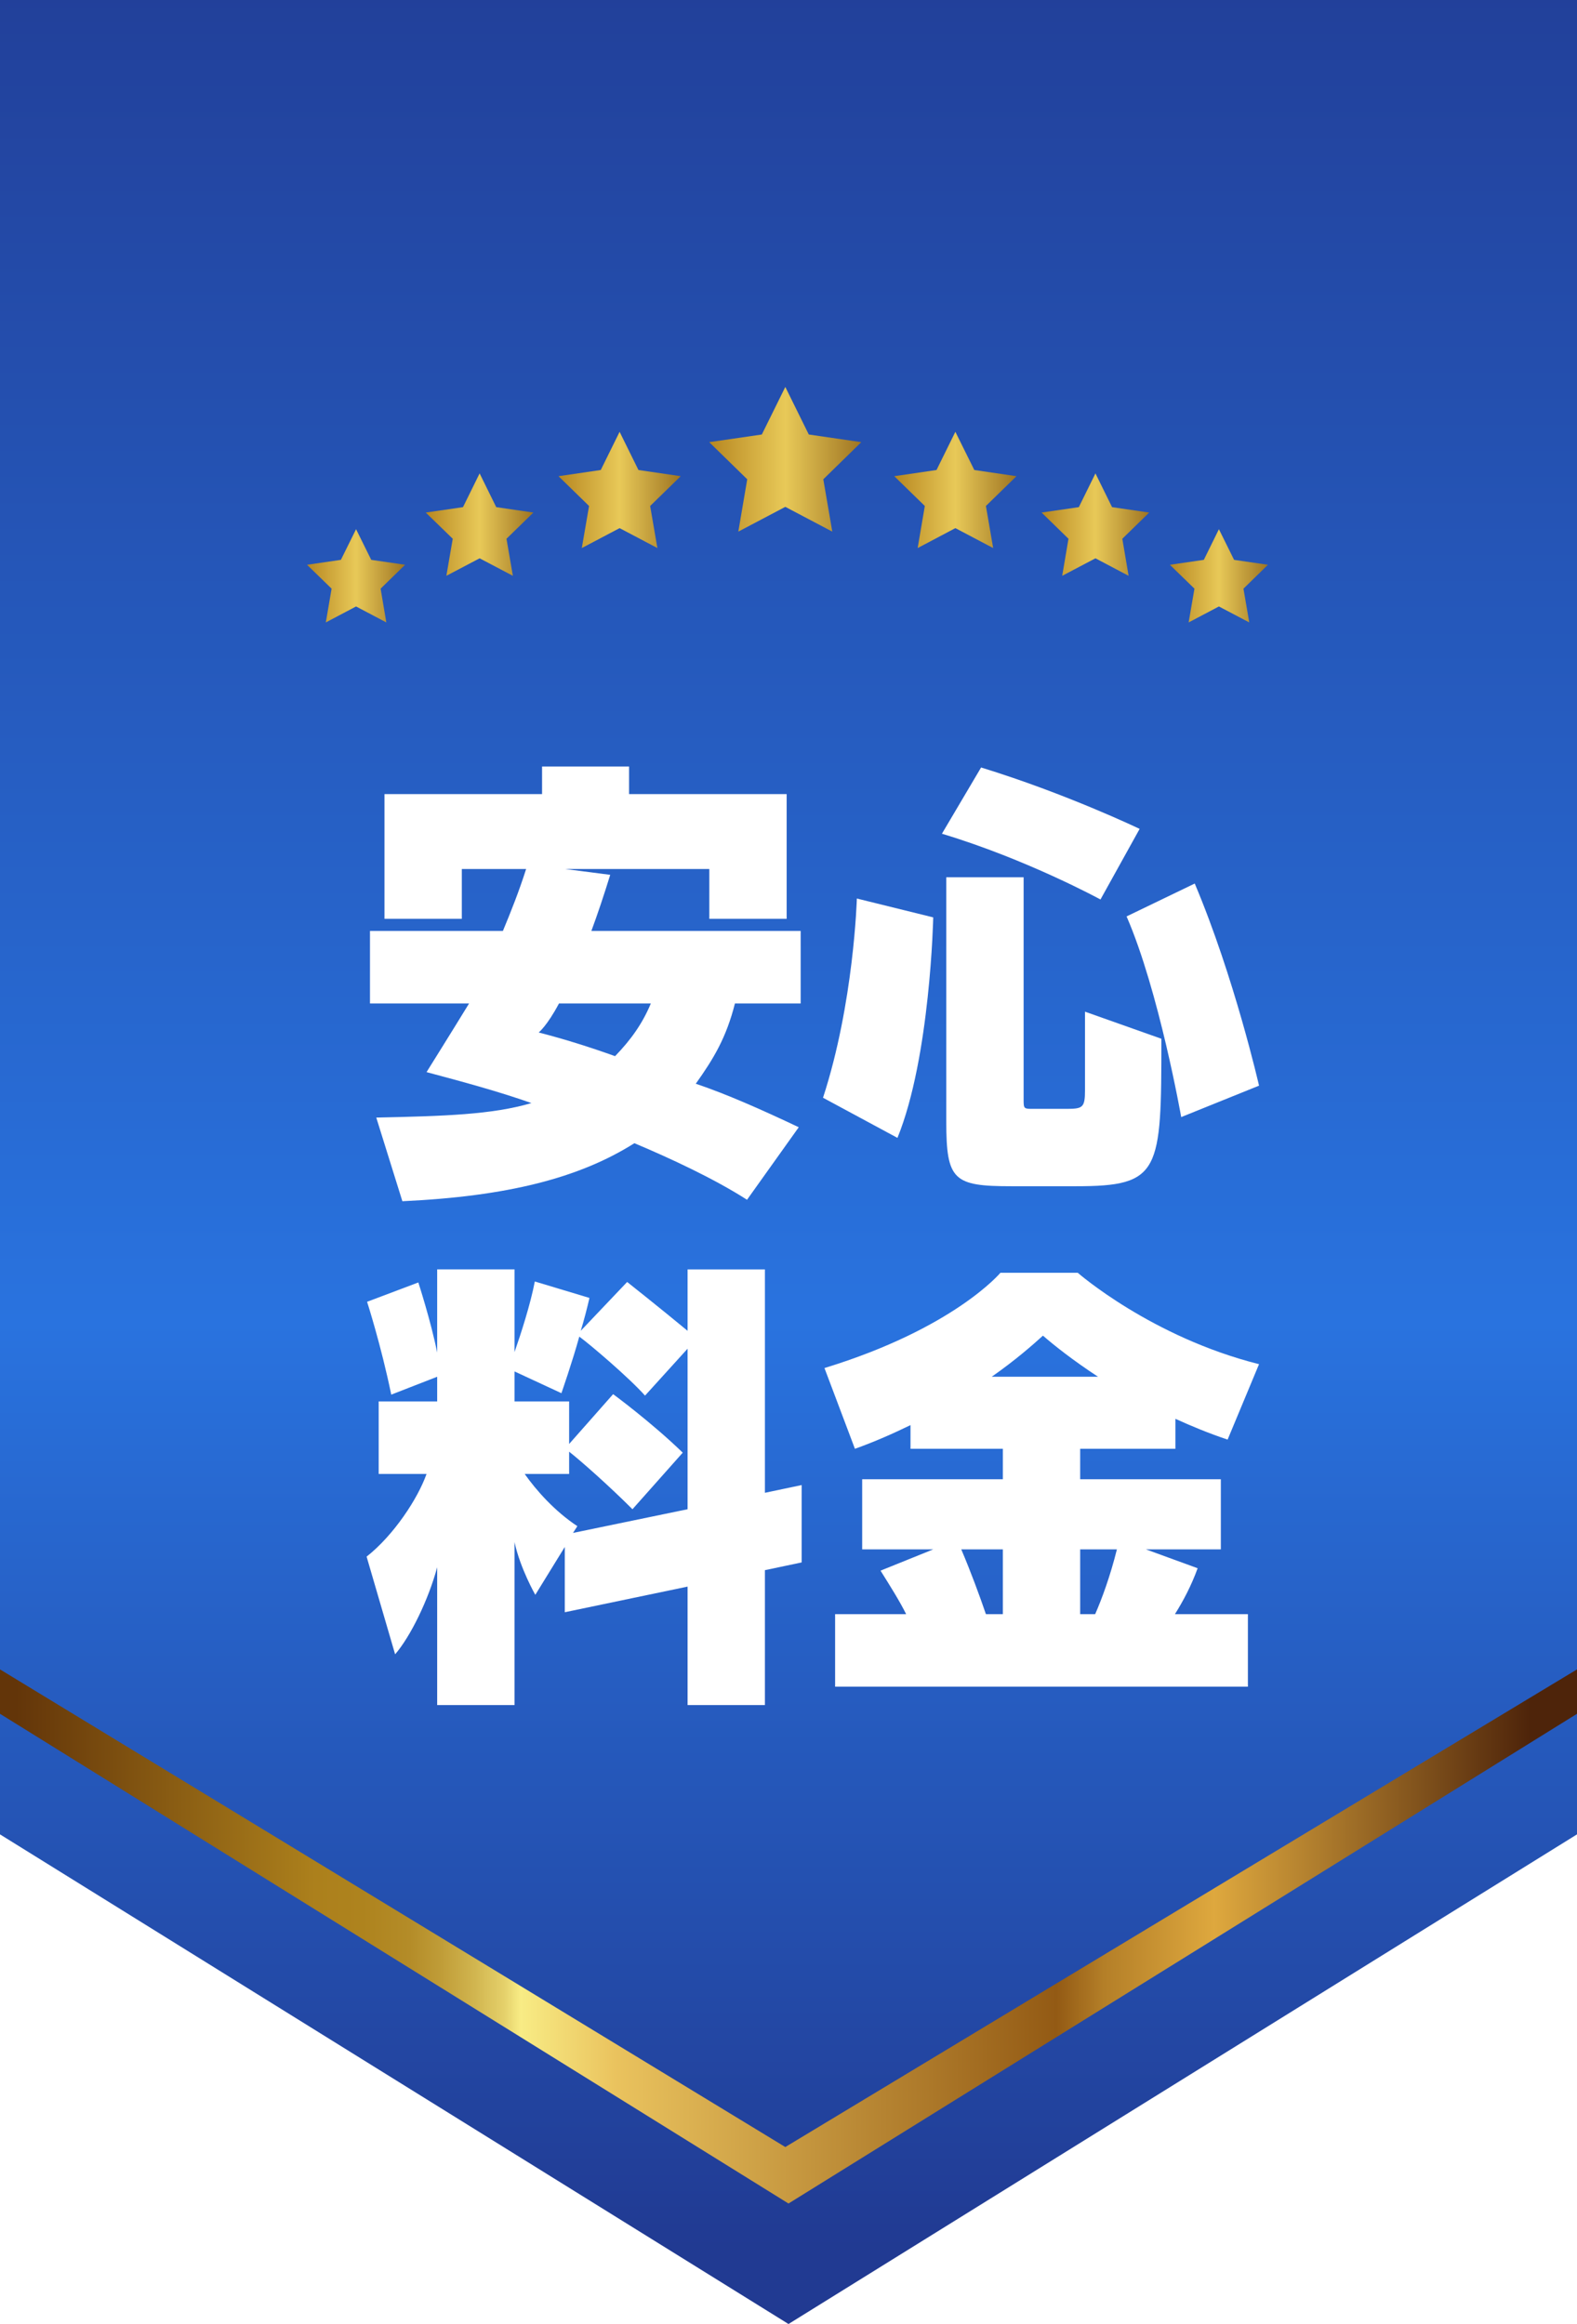
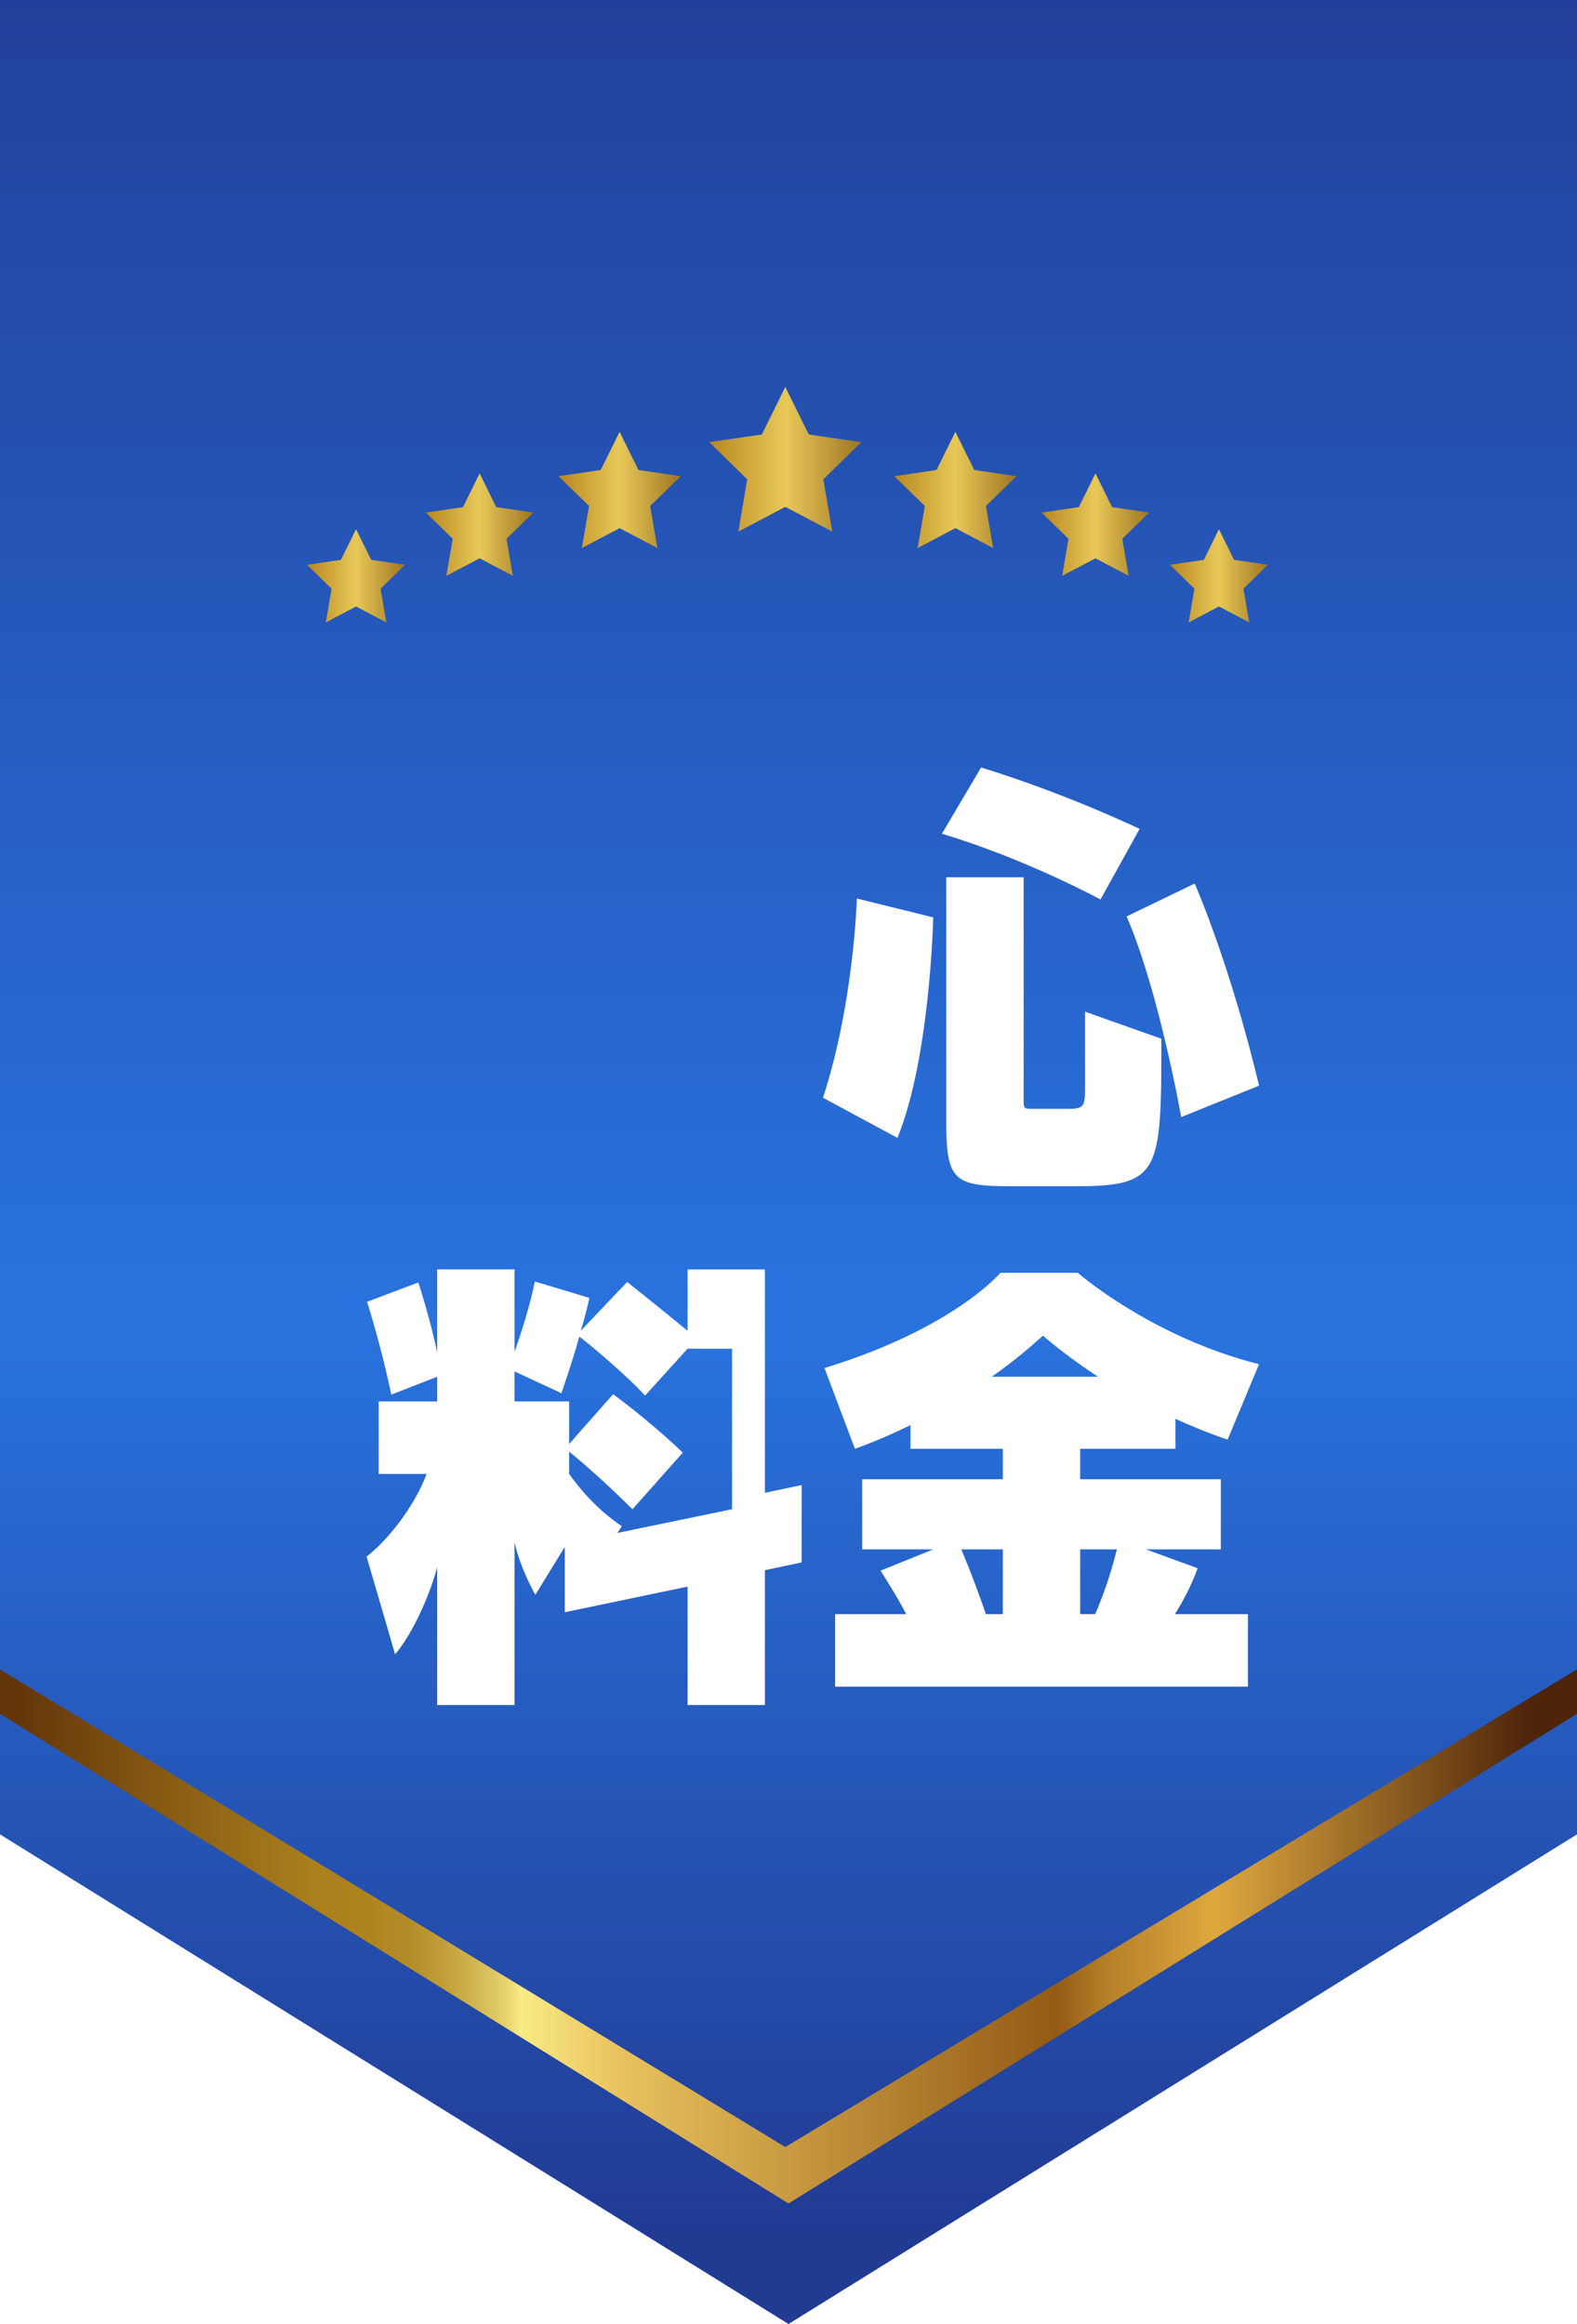
<svg xmlns="http://www.w3.org/2000/svg" xmlns:xlink="http://www.w3.org/1999/xlink" id="_レイヤー_2" data-name="レイヤー 2" viewBox="0 0 163.12 240.31">
  <defs>
    <style>
      .cls-1 {
        fill: #fff;
      }

      .cls-2 {
        fill: url(#_新規グラデーションスウォッチ_11-5);
      }

      .cls-3 {
        fill: url(#_新規グラデーションスウォッチ_11-7);
      }

      .cls-4 {
        fill: url(#_新規グラデーションスウォッチ_11-6);
      }

      .cls-5 {
        fill: url(#_新規グラデーションスウォッチ_11-2);
      }

      .cls-6 {
        fill: url(#_新規グラデーションスウォッチ_11-3);
      }

      .cls-7 {
        fill: url(#_新規グラデーションスウォッチ_11-4);
      }

      .cls-8 {
        fill: url(#_新規グラデーションスウォッチ_40);
      }

      .cls-9 {
        fill: url(#_新規グラデーションスウォッチ_11);
      }

      .cls-10 {
        filter: url(#drop-shadow-1);
      }

      .cls-11 {
        fill: url(#_名称未設定グラデーション_69);
      }
    </style>
    <linearGradient id="_名称未設定グラデーション_69" data-name="名称未設定グラデーション 69" x1="81.56" y1="-16.64" x2="81.56" y2="234.95" gradientUnits="userSpaceOnUse">
      <stop offset="0" stop-color="#213a92" />
      <stop offset=".61" stop-color="#2973df" />
      <stop offset=".99" stop-color="#213a92" />
    </linearGradient>
    <linearGradient id="_新規グラデーションスウォッチ_40" data-name="新規グラデーションスウォッチ 40" x1="-111.12" y1="200.23" x2="52" y2="200.23" gradientTransform="translate(52) rotate(-180) scale(1 -1)" gradientUnits="userSpaceOnUse">
      <stop offset=".03" stop-color="#4e240a" />
      <stop offset=".23" stop-color="#dea83e" />
      <stop offset=".3" stop-color="#b47f28" />
      <stop offset=".33" stop-color="#935a14" />
      <stop offset=".61" stop-color="#eac35e" />
      <stop offset=".67" stop-color="#f8ec85" />
      <stop offset=".68" stop-color="#e5d16b" />
      <stop offset=".7" stop-color="#d0b44e" />
      <stop offset=".72" stop-color="#c09d38" />
      <stop offset=".74" stop-color="#b48c28" />
      <stop offset=".77" stop-color="#ae831e" />
      <stop offset=".8" stop-color="#ac801c" />
      <stop offset=".99" stop-color="#633509" />
    </linearGradient>
    <filter id="drop-shadow-1" filterUnits="userSpaceOnUse">
      <feOffset dx="2" dy="2" />
      <feGaussianBlur result="blur" stdDeviation="2" />
      <feFlood flood-color="#040e59" flood-opacity=".3" />
      <feComposite in2="blur" operator="in" />
      <feComposite in="SourceGraphic" />
    </filter>
    <linearGradient id="_新規グラデーションスウォッチ_11" data-name="新規グラデーションスウォッチ 11" x1="73.36" y1="47.49" x2="89.09" y2="47.49" gradientUnits="userSpaceOnUse">
      <stop offset="0" stop-color="#b78721" />
      <stop offset=".5" stop-color="#e8c958" />
      <stop offset="1" stop-color="#9f7522" />
    </linearGradient>
    <linearGradient id="_新規グラデーションスウォッチ_11-2" data-name="新規グラデーションスウォッチ 11" x1="57.77" y1="50.66" x2="70.41" y2="50.66" xlink:href="#_新規グラデーションスウォッチ_11" />
    <linearGradient id="_新規グラデーションスウォッチ_11-3" data-name="新規グラデーションスウォッチ 11" x1="44.04" y1="54.25" x2="55.17" y2="54.25" xlink:href="#_新規グラデーションスウォッチ_11" />
    <linearGradient id="_新規グラデーションスウォッチ_11-4" data-name="新規グラデーションスウォッチ 11" x1="31.76" y1="59.54" x2="41.9" y2="59.54" xlink:href="#_新規グラデーションスウォッチ_11" />
    <linearGradient id="_新規グラデーションスウォッチ_11-5" data-name="新規グラデーションスウォッチ 11" x1="92.5" y1="50.66" x2="105.14" y2="50.66" xlink:href="#_新規グラデーションスウォッチ_11" />
    <linearGradient id="_新規グラデーションスウォッチ_11-6" data-name="新規グラデーションスウォッチ 11" x1="107.74" y1="54.25" x2="118.87" y2="54.25" xlink:href="#_新規グラデーションスウォッチ_11" />
    <linearGradient id="_新規グラデーションスウォッチ_11-7" data-name="新規グラデーションスウォッチ 11" x1="121.01" y1="59.54" x2="131.15" y2="59.54" xlink:href="#_新規グラデーションスウォッチ_11" />
  </defs>
  <g id="contents">
    <g>
      <polygon class="cls-11" points="81.56 240.31 0 189.68 0 0 163.12 0 163.12 189.68 81.56 240.31" />
      <polygon class="cls-8" points="81.56 227.85 0 177.21 0 172.62 81.23 222.01 163.12 172.62 163.12 177.21 81.56 227.85" />
      <g class="cls-10">
-         <path class="cls-1" d="M74.02,101.76c-.9,3.55-2.2,5.7-4.05,8.3,3.25,1.1,6.85,2.7,10.65,4.5l-5.35,7.5c-3.35-2.15-7.85-4.25-11.65-5.85-5.7,3.6-13.15,5.5-24,6l-2.7-8.65c7-.15,12-.3,16.05-1.5-3.4-1.2-7.1-2.2-10.85-3.2,0,0,2.75-4.4,4.4-7.1h-10.25v-7.5h13.75c.85-2.05,1.65-4.05,2.4-6.4h-6.65v5.15h-8v-12.9h16.3v-2.85h9v2.85h16.3v12.9h-8v-5.15h-14.9l4.65,.6c-.65,2.1-1.3,4.05-1.95,5.8h21.65v7.5h-6.8Zm-18.2,0c-1.25,2.35-2.1,3-2.1,3,2.7,.7,5.25,1.5,7.9,2.45,1.65-1.7,2.85-3.4,3.7-5.45h-9.5Z" />
        <path class="cls-1" d="M90.83,115.66l-7.7-4.15c3.2-9.8,3.5-20.6,3.5-20.6l7.9,1.95s-.3,14.45-3.7,22.8Zm21-24.65s-7.6-4.15-16.4-6.8l4.05-6.85c8.8,2.7,16.4,6.35,16.4,6.35l-4.05,7.3Zm-2.55,29.65h-6.65c-6,0-6.75-.6-6.75-6.7v-25.25h8v23.05c0,.9,.05,.9,1,.9h3.25c1.85,0,2.1-.05,2.1-1.95v-8.1l7.9,2.8c0,13.8-.1,15.25-8.85,15.25Zm10.9-7.15s-2.3-13.05-5.65-20.75l7.05-3.4c4.1,9.7,6.65,20.9,6.65,20.9l-8.05,3.25Z" />
-         <path class="cls-1" d="M77.12,160.36v13.95h-8v-12.25l-12.7,2.65v-6.75s-3.05,4.95-3.05,4.95c0,0-1.55-2.7-2.15-5.45v16.85h-8v-14.25c-.9,3.35-2.75,7.15-4.35,9l-2.95-10.1c2.8-2.2,5.3-6,6.2-8.55h-4.95v-7.5h6.05v-2.55l-4.75,1.85c-1.05-5.1-2.5-9.6-2.5-9.6l5.3-2s1.3,4,1.95,7.25v-8.6h8v8.55c.65-1.85,1.65-4.95,2.1-7.3l5.65,1.7c-.2,.9-.6,2.45-.9,3.4l4.8-5.05s3.35,2.65,6.25,5.05v-6.35h8v23.1l3.8-.8v8l-3.8,.8Zm-8-22.9l-4.4,4.85c-1.7-1.9-5.7-5.3-6.8-6.1-.7,2.55-1.85,5.85-1.85,5.85l-4.85-2.25v3.1h5.65v4.4l4.55-5.15s3.95,2.9,7.2,6.05l-5.2,5.85c-2.5-2.5-5.4-5.05-6.55-5.95v2.3h-4.6c1.2,1.7,3.1,3.85,5.45,5.4l-.45,.7,11.85-2.45v-16.6Z" />
+         <path class="cls-1" d="M77.12,160.36v13.95h-8v-12.25l-12.7,2.65v-6.75s-3.05,4.95-3.05,4.95c0,0-1.55-2.7-2.15-5.45v16.85h-8v-14.25c-.9,3.35-2.75,7.15-4.35,9l-2.95-10.1c2.8-2.2,5.3-6,6.2-8.55h-4.95v-7.5h6.05v-2.55l-4.75,1.85c-1.05-5.1-2.5-9.6-2.5-9.6l5.3-2s1.3,4,1.95,7.25v-8.6h8v8.55c.65-1.85,1.65-4.95,2.1-7.3l5.65,1.7c-.2,.9-.6,2.45-.9,3.4l4.8-5.05s3.35,2.65,6.25,5.05v-6.35h8v23.1l3.8-.8v8l-3.8,.8Zm-8-22.9l-4.4,4.85c-1.7-1.9-5.7-5.3-6.8-6.1-.7,2.55-1.85,5.85-1.85,5.85l-4.85-2.25v3.1h5.65v4.4l4.55-5.15s3.95,2.9,7.2,6.05l-5.2,5.85c-2.5-2.5-5.4-5.05-6.55-5.95v2.3c1.2,1.7,3.1,3.85,5.45,5.4l-.45,.7,11.85-2.45v-16.6Z" />
        <path class="cls-1" d="M124.98,146.86c-1.95-.65-3.75-1.4-5.4-2.15v3.1h-9.85v3.15h14.55v7.25h-7.75l5.35,1.95c-.65,1.8-1.5,3.4-2.35,4.75h7.55v7.5h-42.7v-7.5h7.35c-.7-1.4-1.65-2.9-2.65-4.5l5.45-2.2h-7.35v-7.25h14.55v-3.15h-9.55v-2.45c-1.75,.85-3.65,1.7-5.75,2.45l-3.15-8.35c13.4-4.1,18.2-9.85,18.2-9.85h8s7.6,6.65,18.75,9.45l-3.25,7.8Zm-23.25,11.35h-4.3c1,2.35,1.9,4.8,2.55,6.7h1.75v-6.7Zm4.15-22.1c-1.05,.95-2.8,2.5-5.3,4.25h11c-2.6-1.7-4.55-3.25-5.7-4.25Zm3.85,22.1v6.7h1.55c.7-1.6,1.55-3.9,2.25-6.7h-3.8Z" />
      </g>
      <g>
        <polygon class="cls-9" points="83.66 44.93 81.23 40.01 78.8 44.93 73.36 45.72 77.29 49.56 76.37 54.97 81.23 52.41 86.09 54.97 85.16 49.56 89.09 45.72 83.66 44.93" />
        <polygon class="cls-5" points="66.04 48.6 64.09 44.65 62.14 48.6 57.77 49.24 60.93 52.32 60.18 56.67 64.09 54.61 68 56.67 67.25 52.32 70.41 49.24 66.04 48.6" />
        <polygon class="cls-6" points="51.33 52.44 49.61 48.95 47.89 52.44 44.04 53 46.83 55.71 46.17 59.54 49.61 57.73 53.05 59.54 52.39 55.71 55.17 53 51.33 52.44" />
        <polygon class="cls-7" points="38.4 57.89 36.83 54.72 35.26 57.89 31.76 58.4 34.3 60.87 33.7 64.36 36.83 62.71 39.96 64.36 39.37 60.87 41.9 58.4 38.4 57.89" />
        <polygon class="cls-2" points="100.78 48.6 98.82 44.65 96.87 48.6 92.5 49.24 95.66 52.32 94.92 56.67 98.82 54.61 102.73 56.67 101.98 52.32 105.14 49.24 100.78 48.6" />
        <polygon class="cls-4" points="115.03 52.44 113.31 48.95 111.59 52.44 107.74 53 110.52 55.71 109.87 59.54 113.31 57.73 116.74 59.54 116.09 55.71 118.87 53 115.03 52.44" />
        <polygon class="cls-3" points="131.15 58.4 127.65 57.89 126.08 54.72 124.52 57.89 121.01 58.4 123.55 60.87 122.95 64.36 126.08 62.71 129.22 64.36 128.62 60.87 131.15 58.4" />
      </g>
    </g>
  </g>
</svg>